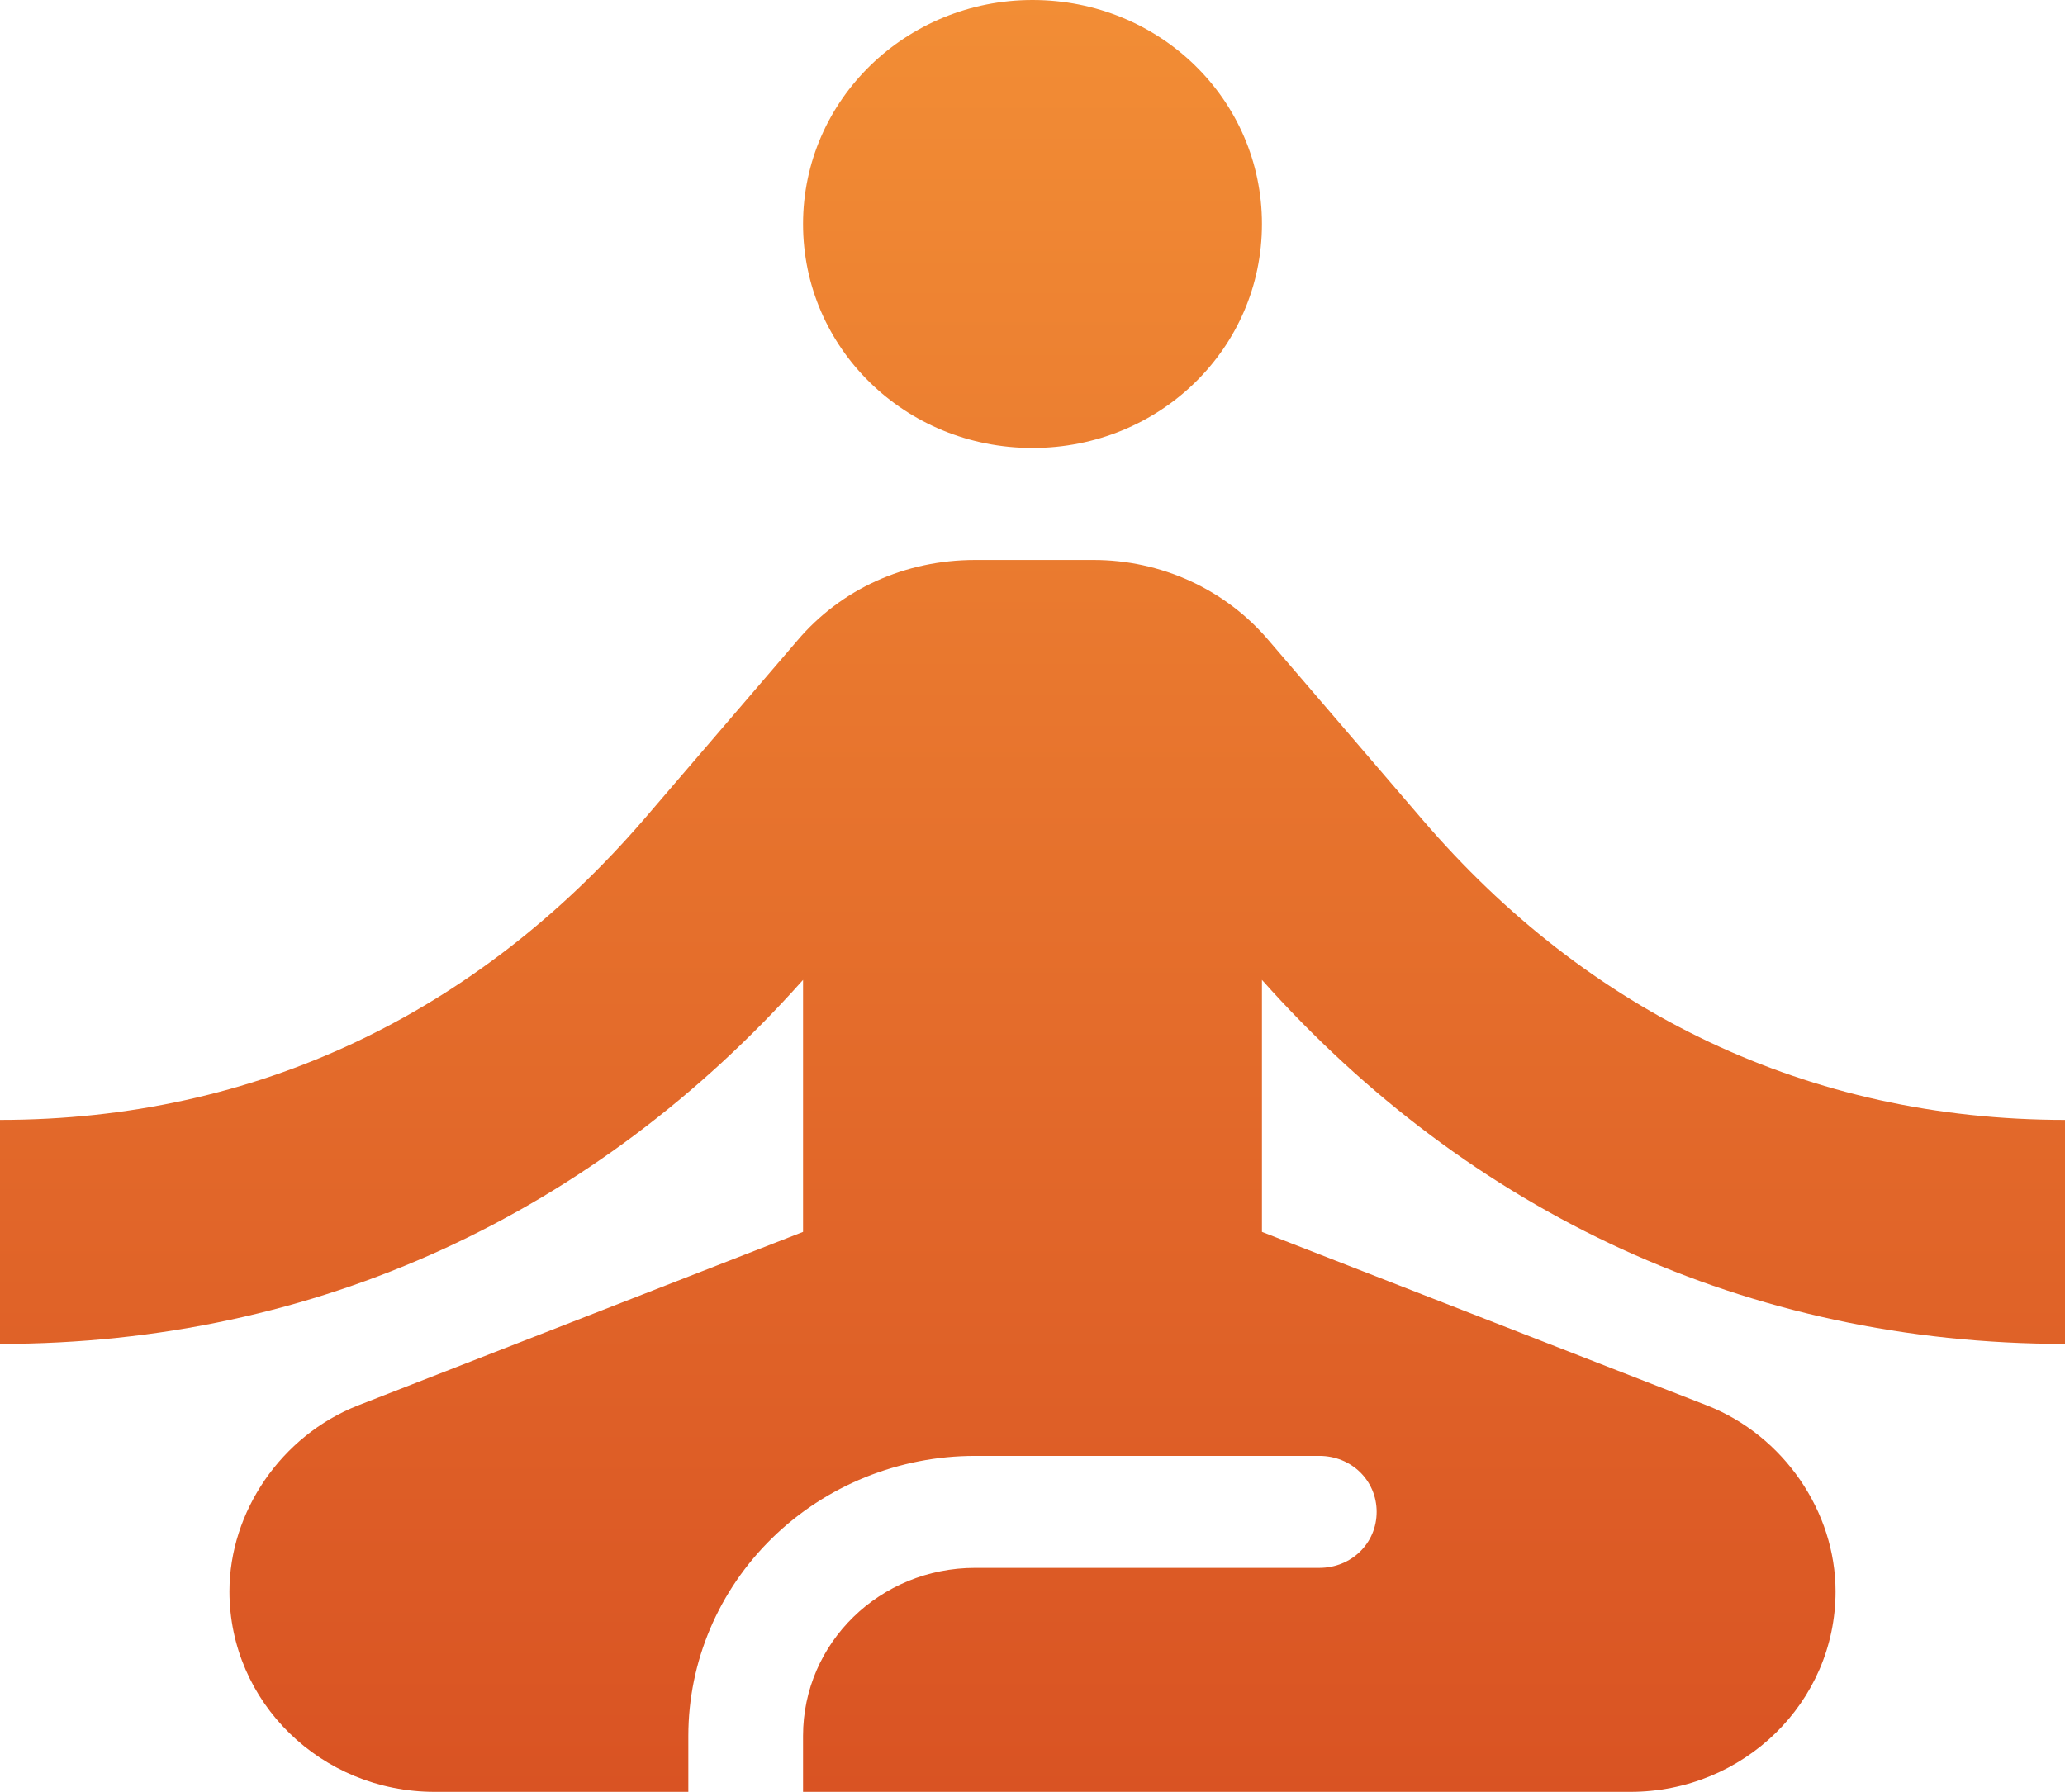
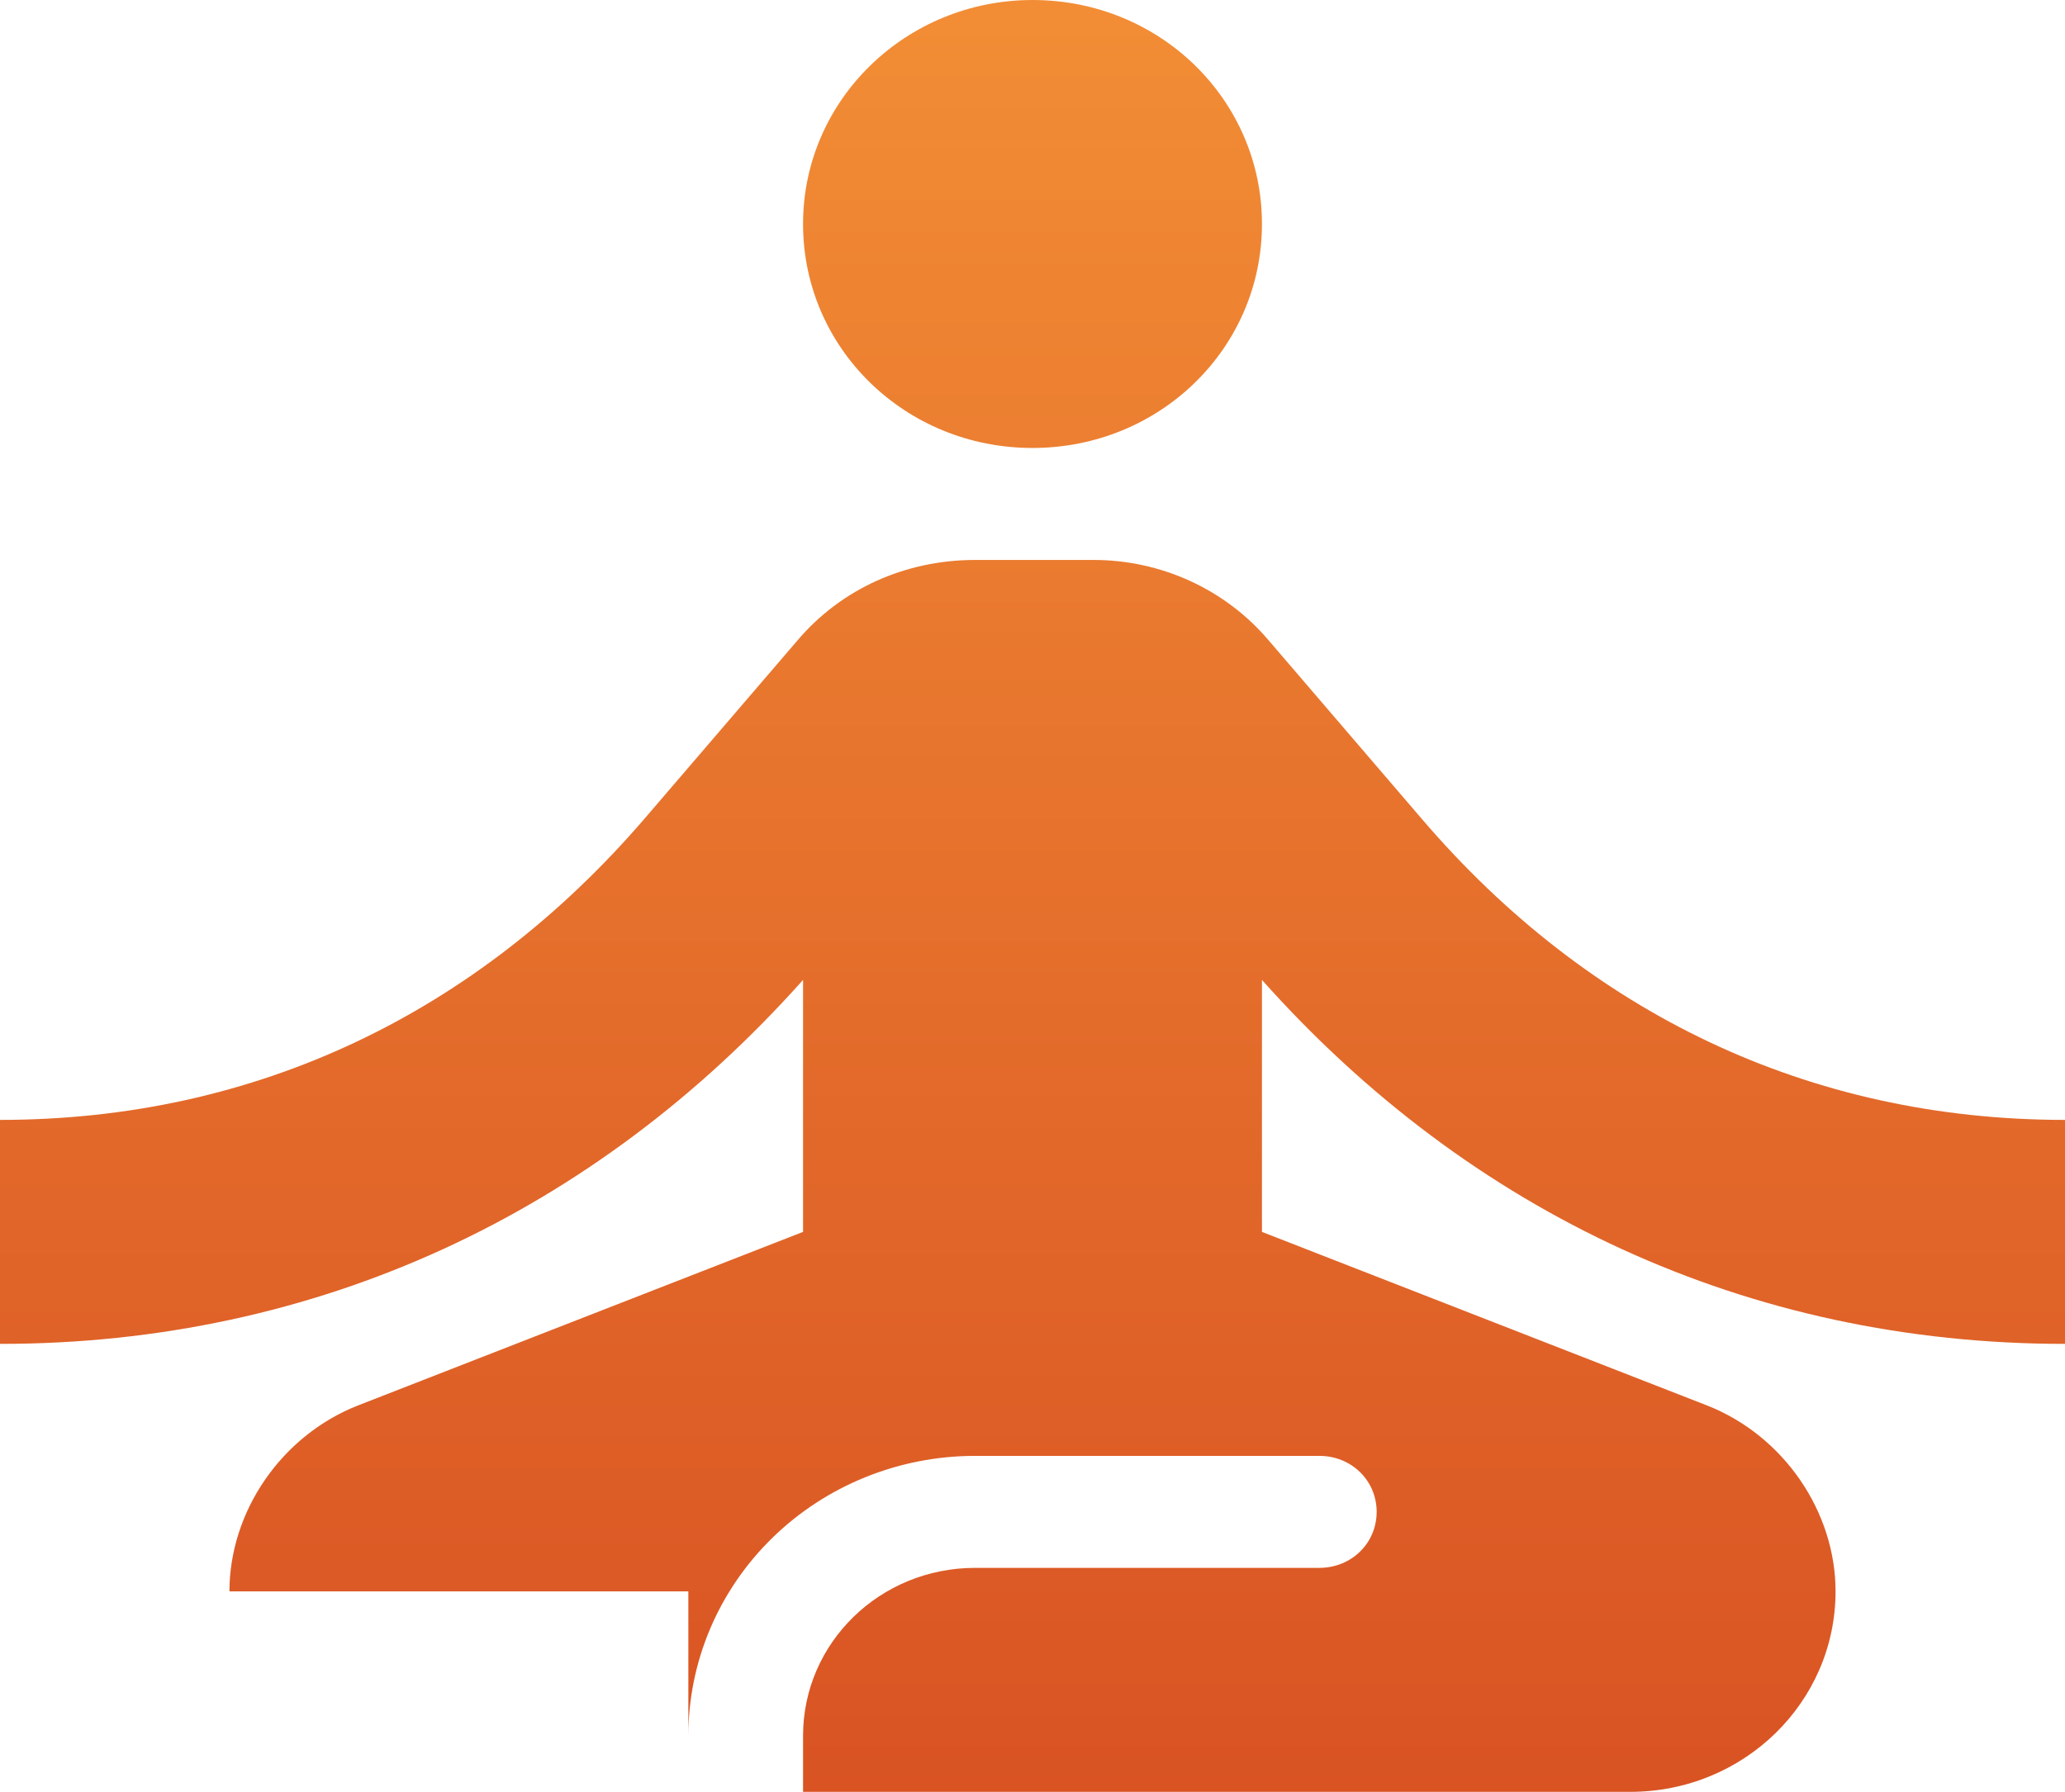
<svg xmlns="http://www.w3.org/2000/svg" width="53" height="46" viewBox="0 0 53 46" fill="none">
-   <path d="M26.5 0C29.768 0 32.389 2.559 32.389 5.75C32.389 8.941 29.768 11.5 26.5 11.5C23.232 11.5 20.611 8.941 20.611 5.75C20.611 2.559 23.261 0 26.5 0ZM53 34.5V28.75C46.404 28.75 40.751 25.99 36.511 21.045L32.566 16.445C32.018 15.797 31.33 15.275 30.551 14.917C29.772 14.559 28.921 14.374 28.061 14.375H25.028C23.232 14.375 21.583 15.123 20.464 16.445L16.518 21.045C12.249 25.99 6.596 28.75 0 28.75V34.5C8.156 34.5 15.282 31.136 20.611 25.156V31.625L9.187 36.081C7.214 36.858 5.889 38.812 5.889 40.854C5.889 43.7 8.244 46 11.159 46H17.667V44.562C17.667 42.656 18.442 40.828 19.823 39.48C21.203 38.132 23.076 37.375 25.028 37.375H33.861C34.686 37.375 35.333 38.008 35.333 38.812C35.333 39.617 34.686 40.25 33.861 40.25H25.028C22.584 40.25 20.611 42.176 20.611 44.562V46H41.841C44.756 46 47.111 43.7 47.111 40.854C47.111 38.812 45.786 36.858 43.813 36.081L32.389 31.625V25.156C37.718 31.136 44.844 34.5 53 34.5Z" fill="url(#paint0_linear_36_154)" />
+   <path d="M26.5 0C29.768 0 32.389 2.559 32.389 5.75C32.389 8.941 29.768 11.5 26.5 11.5C23.232 11.5 20.611 8.941 20.611 5.75C20.611 2.559 23.261 0 26.5 0ZM53 34.5V28.75C46.404 28.75 40.751 25.99 36.511 21.045L32.566 16.445C32.018 15.797 31.33 15.275 30.551 14.917C29.772 14.559 28.921 14.374 28.061 14.375H25.028C23.232 14.375 21.583 15.123 20.464 16.445L16.518 21.045C12.249 25.99 6.596 28.75 0 28.75V34.5C8.156 34.5 15.282 31.136 20.611 25.156V31.625L9.187 36.081C7.214 36.858 5.889 38.812 5.889 40.854H17.667V44.562C17.667 42.656 18.442 40.828 19.823 39.48C21.203 38.132 23.076 37.375 25.028 37.375H33.861C34.686 37.375 35.333 38.008 35.333 38.812C35.333 39.617 34.686 40.25 33.861 40.25H25.028C22.584 40.25 20.611 42.176 20.611 44.562V46H41.841C44.756 46 47.111 43.7 47.111 40.854C47.111 38.812 45.786 36.858 43.813 36.081L32.389 31.625V25.156C37.718 31.136 44.844 34.5 53 34.5Z" fill="url(#paint0_linear_36_154)" />
  <defs>
    <linearGradient id="paint0_linear_36_154" x1="26.5" y1="0" x2="26.5" y2="46" gradientUnits="userSpaceOnUse">
      <stop stop-color="#F28D35" />
      <stop offset="1" stop-color="#D95323" />
    </linearGradient>
  </defs>
</svg>